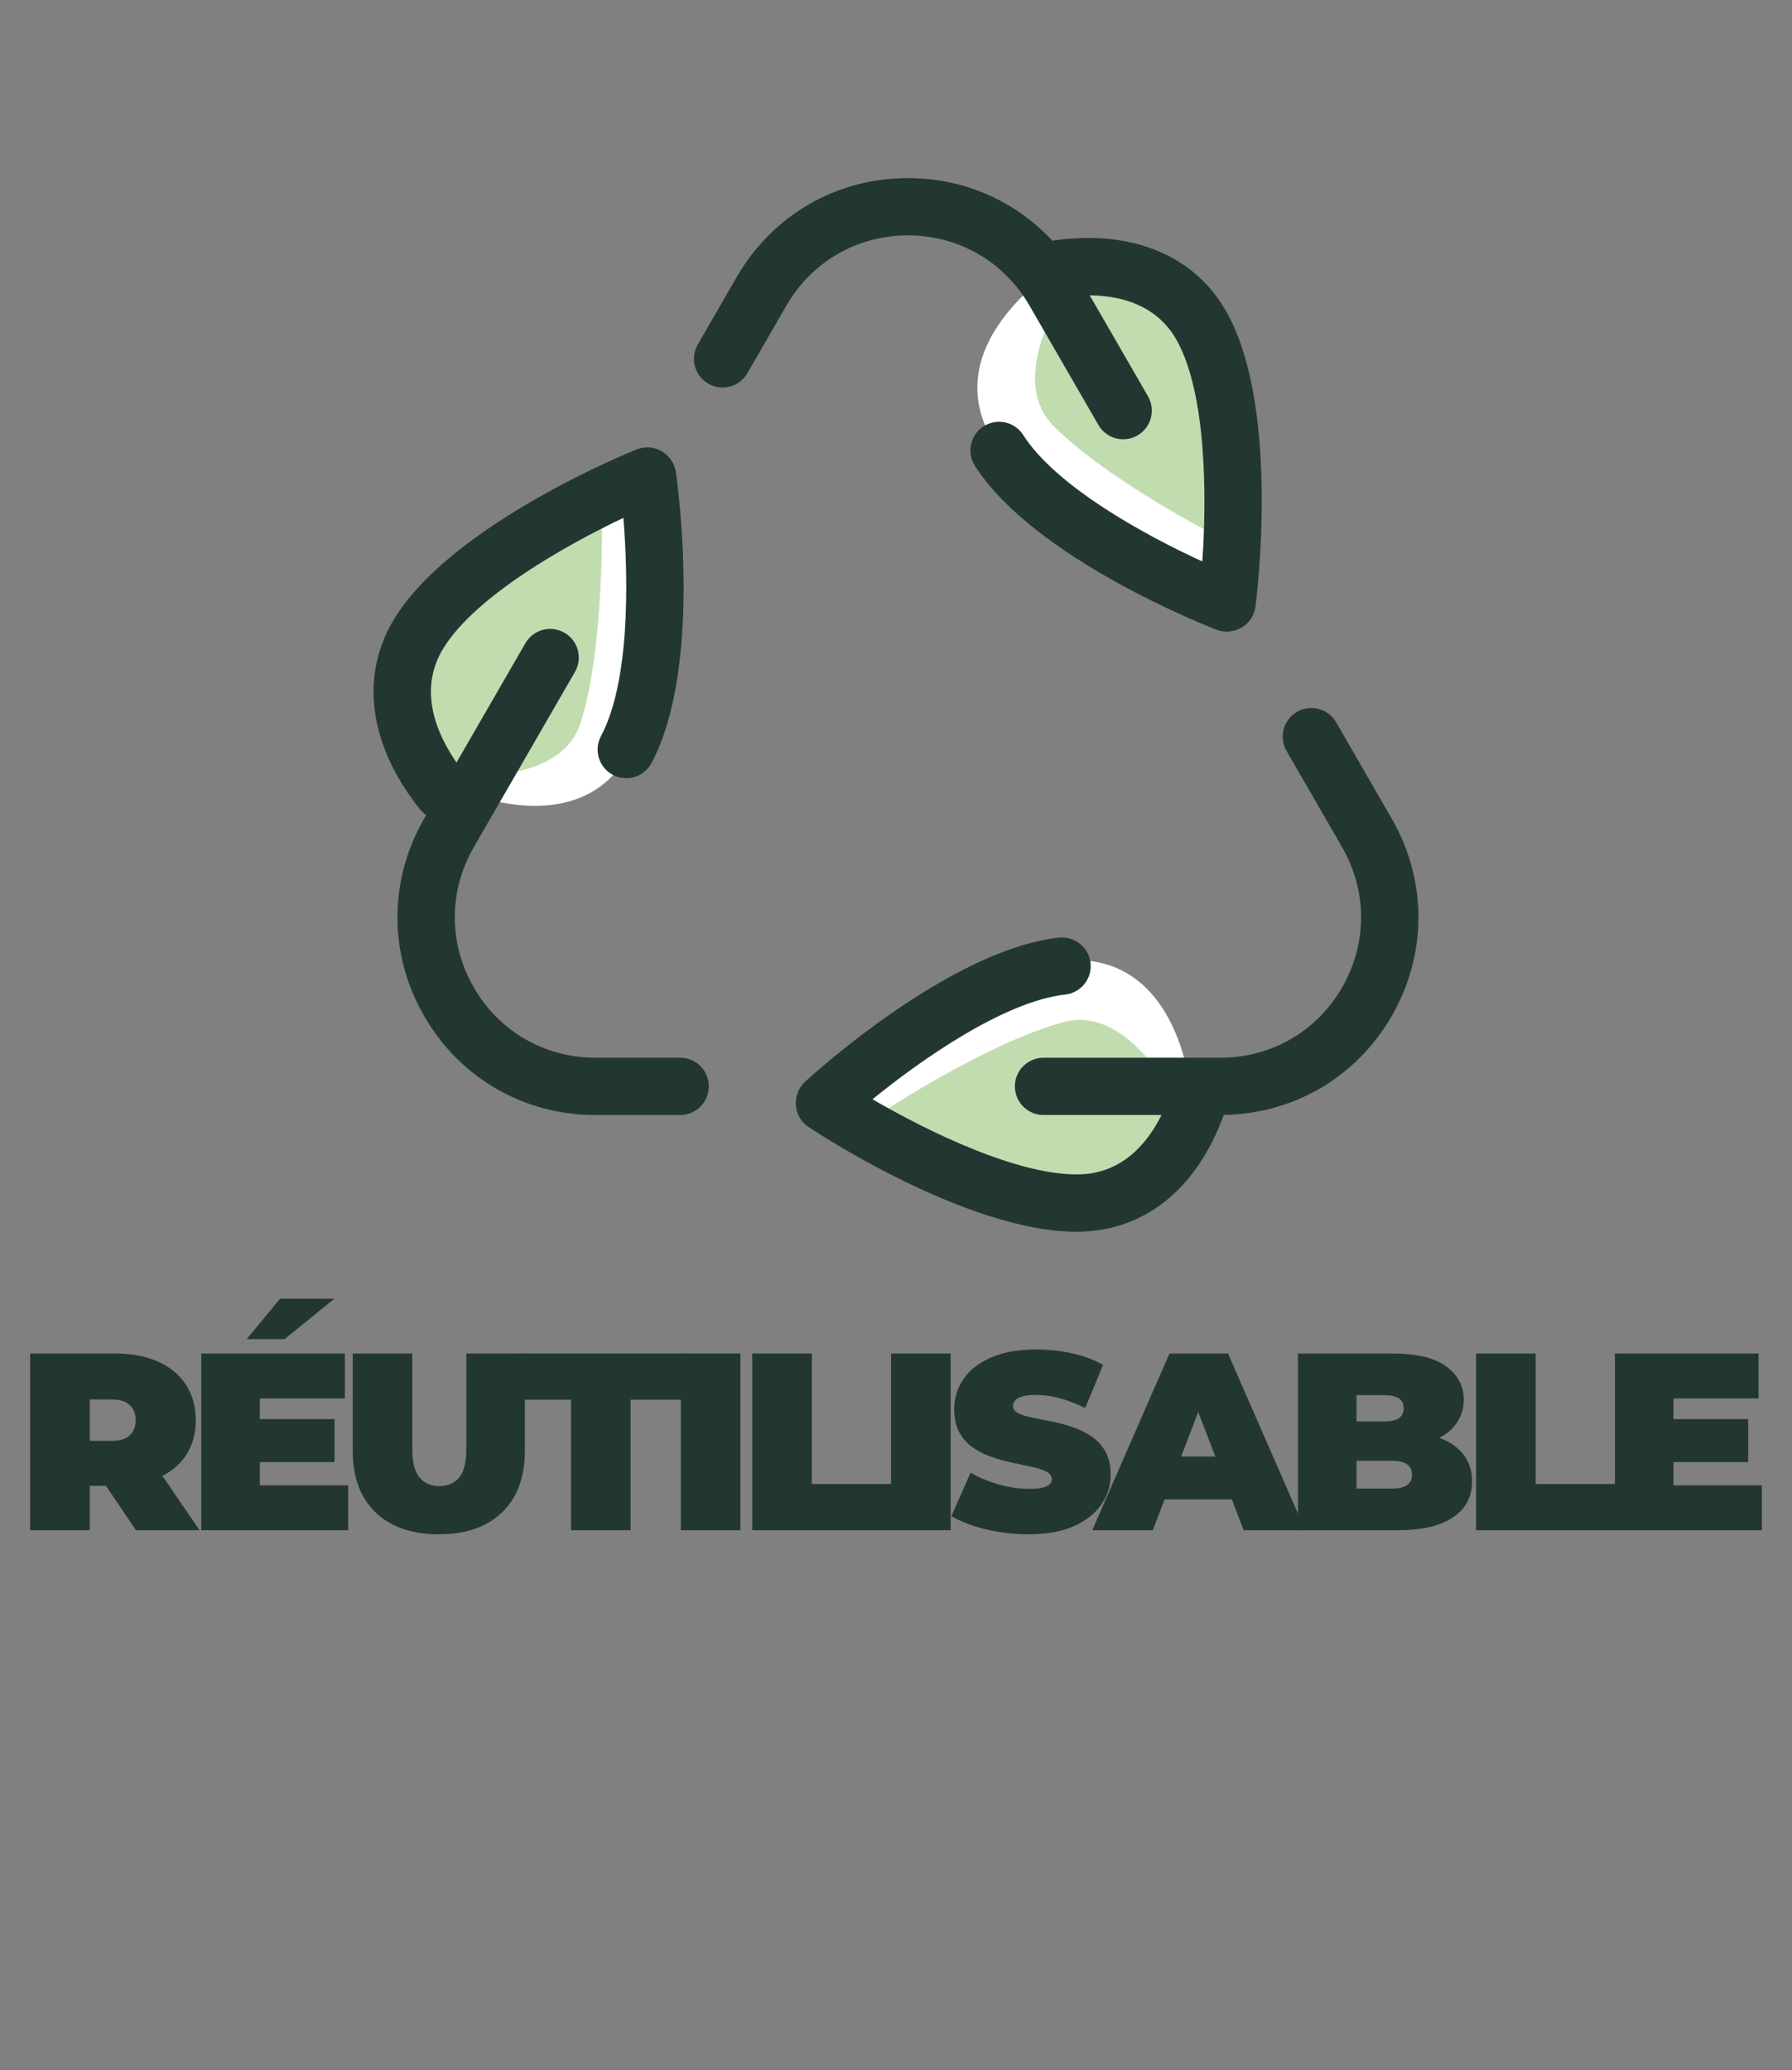
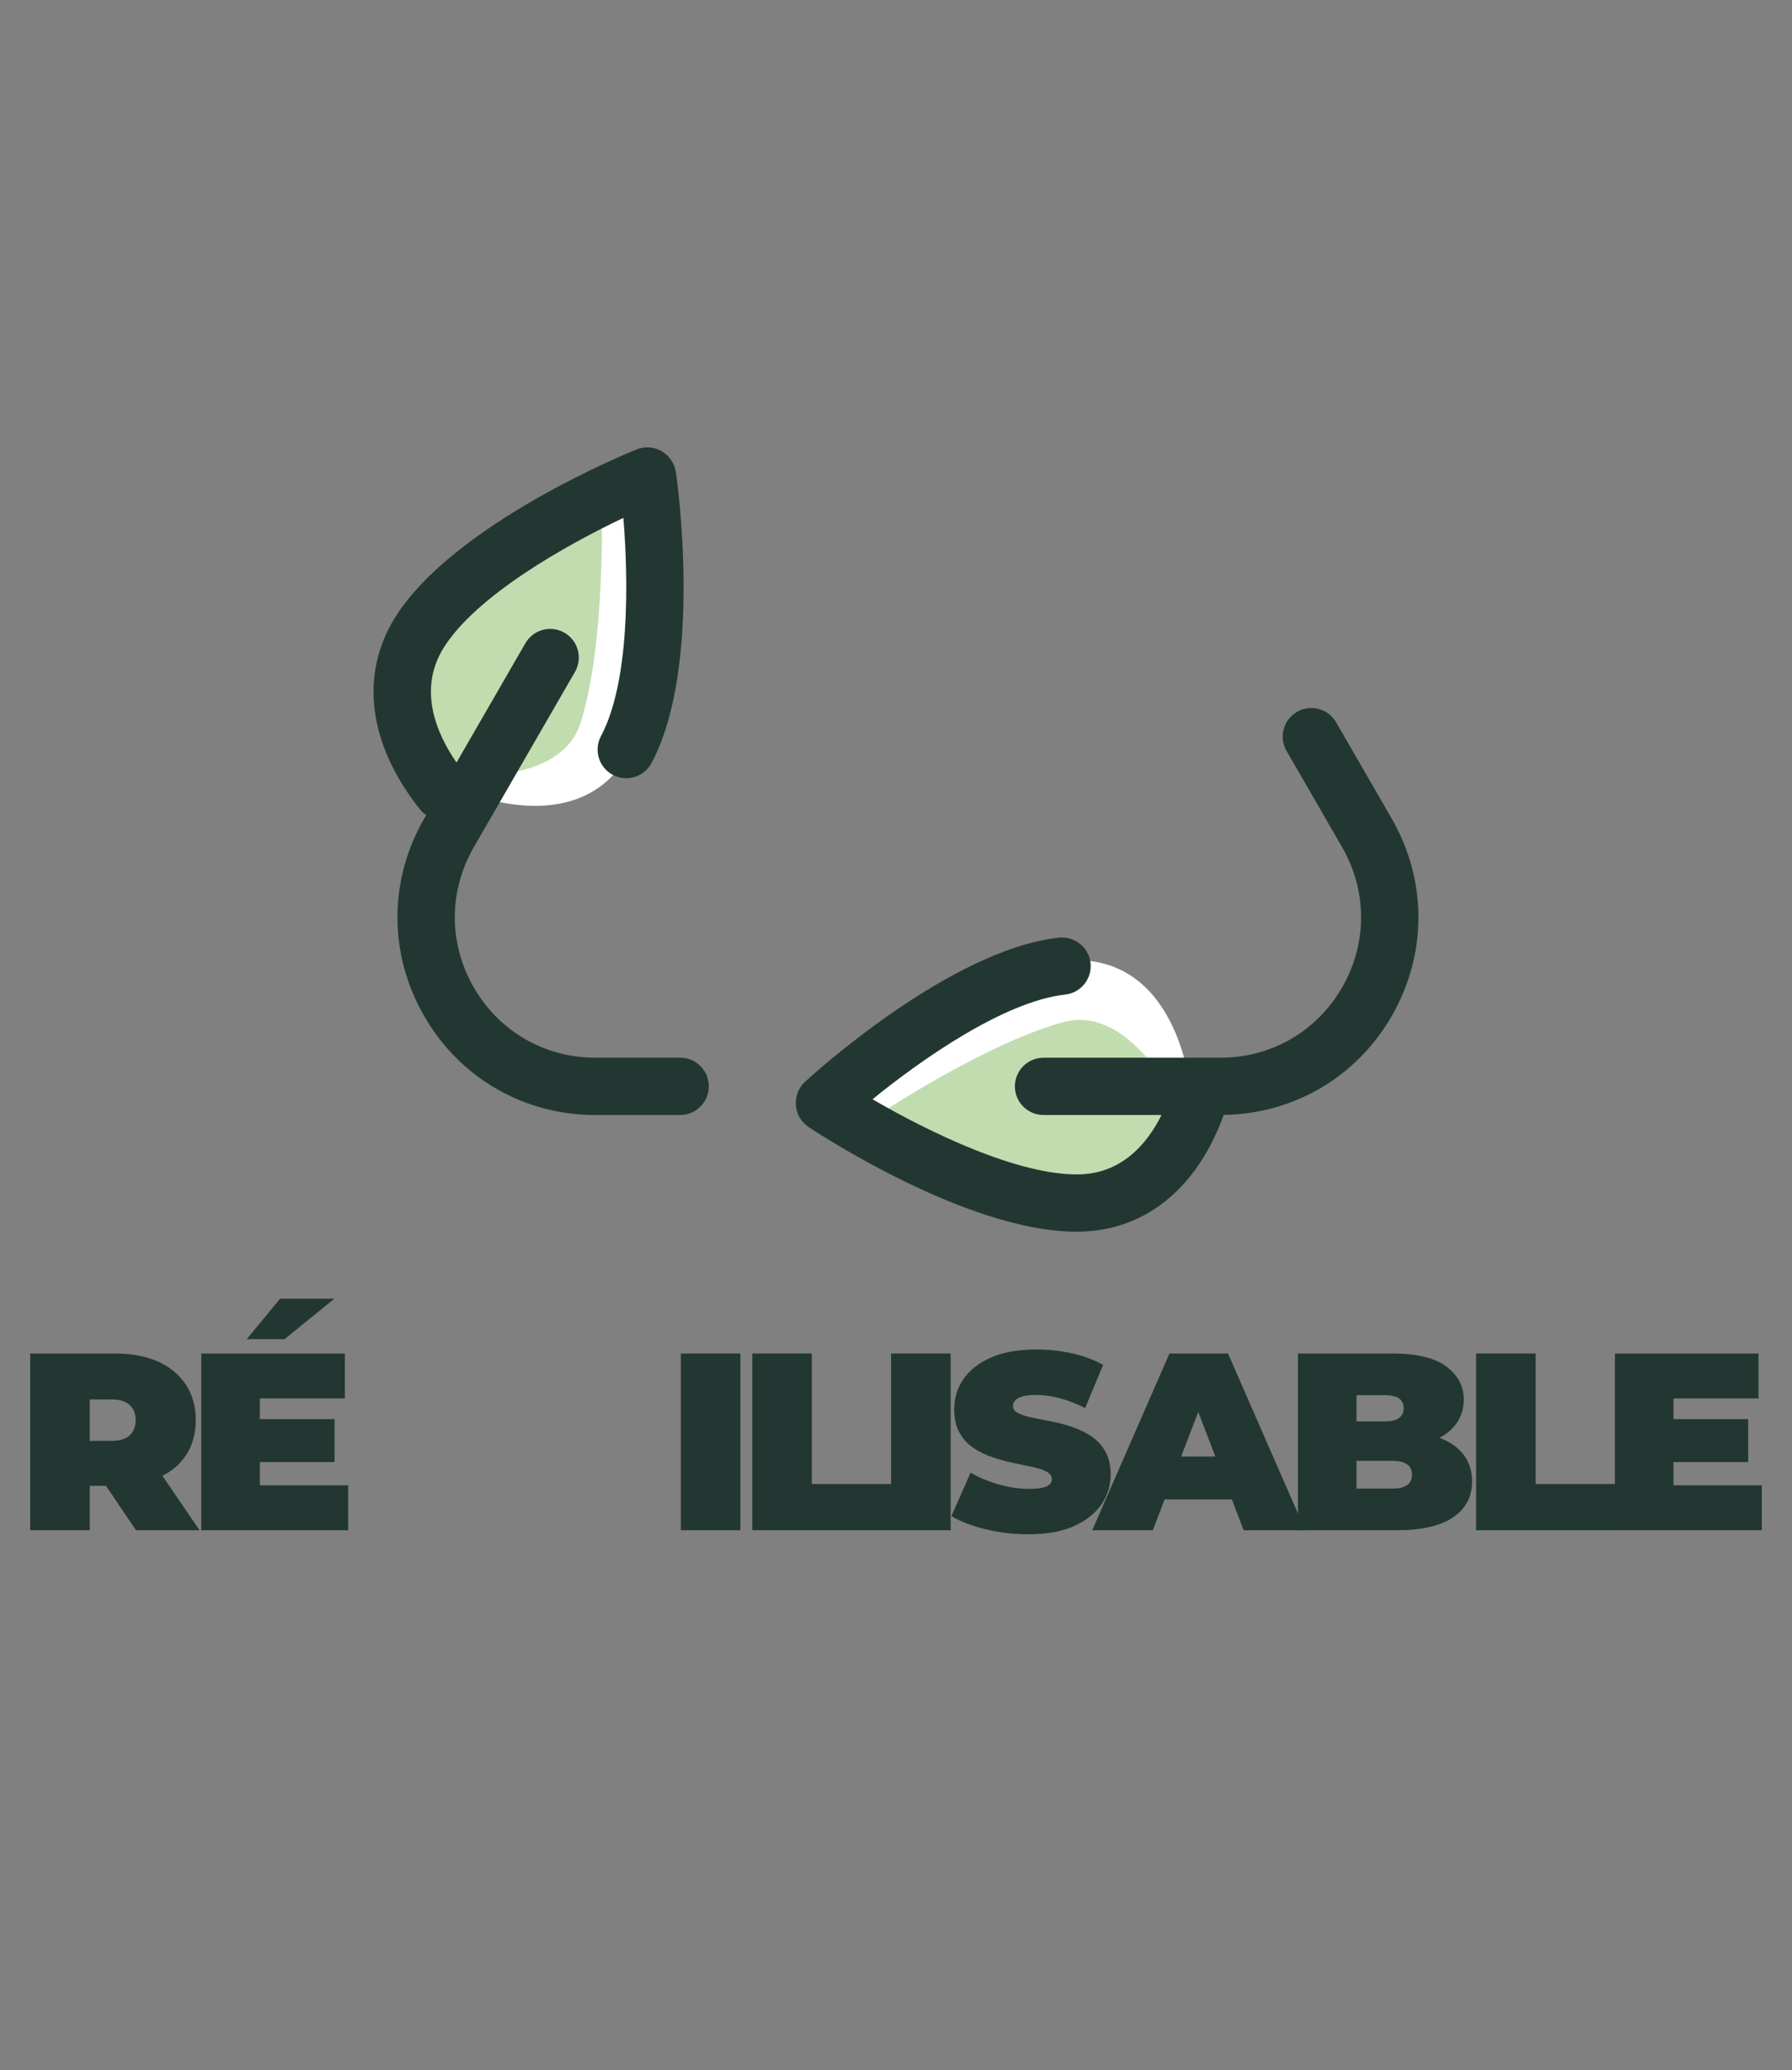
<svg xmlns="http://www.w3.org/2000/svg" viewBox="0 0 142 164" height="164" width="142" id="Calque_1">
  <rect x="0" y="0" width="142" height="164" fill="#808080" stroke="none" />
  <defs>
    <style>
      .cls-1 {
        fill: #233732;
      }

      .cls-2 {
        fill: #fff;
      }

      .cls-3 {
        fill: #c1dcaf;
      }
    </style>
  </defs>
  <g>
    <path d="M2.391,121.222v-14h6.74c1.307,0,2.437.214,3.39.64.953.427,1.69,1.037,2.211,1.83.52.794.779,1.73.779,2.811s-.26,2.01-.779,2.79c-.521.779-1.258,1.377-2.211,1.79s-2.083.62-3.39.62h-4.12l2.101-1.94v5.46H2.391ZM7.111,116.282l-2.101-2.14h3.82c.653,0,1.137-.146,1.45-.439.312-.294.47-.693.47-1.2s-.157-.907-.47-1.2c-.313-.293-.797-.44-1.45-.44h-3.82l2.101-2.14v7.56ZM10.771,121.222l-3.439-5.1h5l3.479,5.1h-5.04Z" class="cls-1" />
    <path d="M20.591,117.663h7v3.56h-11.641v-14h11.38v3.56h-6.739v6.881ZM19.551,106.083l2.64-3.2h4.3l-3.939,3.2h-3ZM20.271,112.423h6.24v3.399h-6.24v-3.399Z" class="cls-1" />
-     <path d="M34.771,121.543c-2.146,0-3.82-.58-5.02-1.74-1.2-1.16-1.801-2.787-1.801-4.88v-7.7h4.721v7.56c0,1.067.193,1.824.58,2.271.387.447.906.67,1.56.67.667,0,1.19-.223,1.57-.67.38-.446.569-1.203.569-2.271v-7.56h4.641v7.7c0,2.093-.601,3.72-1.8,4.88-1.2,1.16-2.874,1.74-5.021,1.74Z" class="cls-1" />
-     <path d="M45.25,121.222v-10.34h-4.1v-3.66h12.92v3.66h-4.1v10.34h-4.721Z" class="cls-1" />
    <path d="M53.949,121.222v-14h4.721v14h-4.721Z" class="cls-1" />
    <path d="M59.609,121.222v-14h4.721v10.34h6.319v3.66h-11.04Z" class="cls-1" />
    <path d="M70.609,121.222v-14h4.721v14h-4.721Z" class="cls-1" />
    <path d="M81.49,121.543c-1.174,0-2.308-.134-3.4-.4-1.094-.267-1.993-.613-2.7-1.04l1.521-3.439c.666.387,1.41.696,2.229.93.82.233,1.617.35,2.391.35.453,0,.81-.029,1.069-.09.261-.06.45-.146.57-.26s.18-.25.18-.41c0-.253-.14-.453-.42-.6s-.649-.271-1.109-.37c-.46-.101-.964-.207-1.511-.32s-1.097-.263-1.649-.45c-.554-.187-1.061-.433-1.521-.739s-.83-.711-1.109-1.211c-.28-.5-.42-1.123-.42-1.869,0-.867.242-1.657.729-2.37.486-.714,1.213-1.283,2.18-1.71s2.17-.641,3.61-.641c.946,0,1.88.101,2.8.301.92.199,1.747.507,2.48.92l-1.42,3.42c-.693-.347-1.364-.606-2.011-.78-.646-.173-1.276-.26-1.89-.26-.453,0-.813.04-1.08.12s-.457.187-.57.319c-.113.134-.17.28-.17.44,0,.24.141.43.42.57.28.14.65.257,1.11.35.46.094.967.193,1.521.3.553.107,1.103.254,1.649.44s1.05.434,1.51.739c.46.308.83.707,1.11,1.2.28.494.42,1.107.42,1.84,0,.854-.243,1.638-.729,2.351-.487.713-1.21,1.287-2.17,1.72-.961.434-2.167.65-3.62.65Z" class="cls-1" />
    <path d="M86.55,121.222l6.12-14h4.64l6.12,14h-4.88l-4.521-11.76h1.841l-4.521,11.76h-4.8ZM90.189,118.782l1.2-3.399h6.44l1.199,3.399h-8.84Z" class="cls-1" />
    <path d="M102.85,121.222v-14h7.48c1.933,0,3.36.344,4.28,1.03s1.38,1.563,1.38,2.63c0,.707-.197,1.337-.59,1.89-.394.554-.964.99-1.71,1.311-.747.319-1.667.479-2.761.479l.4-1.08c1.093,0,2.036.153,2.83.46.793.308,1.406.75,1.84,1.33.433.58.65,1.277.65,2.09,0,1.214-.504,2.16-1.511,2.841-1.007.68-2.477,1.02-4.41,1.02h-7.88ZM107.49,117.923h2.84c.52,0,.91-.094,1.17-.28s.39-.46.39-.82c0-.359-.13-.633-.39-.819s-.65-.28-1.17-.28h-3.16v-3.12h2.521c.532,0,.923-.09,1.17-.27.246-.181.369-.437.369-.771,0-.347-.123-.606-.369-.78-.247-.173-.638-.26-1.17-.26h-2.2v7.4Z" class="cls-1" />
    <path d="M116.969,121.222v-14h4.721v10.34h6.319v3.66h-11.04Z" class="cls-1" />
    <path d="M132.609,117.663h7v3.56h-11.641v-14h11.38v3.56h-6.739v6.881ZM132.289,112.423h6.24v3.399h-6.24v-3.399Z" class="cls-1" />
  </g>
  <g>
-     <path d="M83.383,21.515s-10.369,6.666-3.703,14.813,17.035,11.11,17.035,11.11c0,0,2.963-17.775-2.963-23.7-5.925-5.925-10.369-2.222-10.369-2.222Z" class="cls-2" />
    <path d="M94.36,86.573s-.941-12.291-11.276-10.294c-10.335,1.996-17.867,9.714-17.867,9.714,0,0,14.235,11.05,22.264,8.65,8.028-2.4,6.88-8.069,6.88-8.069Z" class="cls-2" />
    <path d="M36.217,62.497s11.187,5.177,14.489-4.818c3.302-9.995.242-20.336.242-20.336,0,0-16.592,7.032-18.416,15.21-1.824,8.178,3.685,9.943,3.685,9.943Z" class="cls-2" />
    <g>
-       <path d="M86.199,20.257s-7.202,9.002-2.701,13.503c4.501,4.501,13.503,9.002,13.503,9.002l.9-15.303-4.501-5.401-7.202-1.8Z" class="cls-3" />
      <path d="M32.83,61.108s11.323,2.168,13.203-3.914c1.88-6.081,1.659-16.144,1.659-16.144l-13.955,6.346-2.676,6.502,1.769,7.209Z" class="cls-3" />
      <path d="M94.638,90.024s-4.237-10.721-10.379-9.05c-6.142,1.671-14.519,7.25-14.519,7.25l12.836,8.381,6.923-1.224,5.139-5.357Z" class="cls-3" />
      <g>
        <path d="M47.18,88.328h6.718c1.253,0,2.269-1.016,2.269-2.269s-1.016-2.269-2.269-2.269h-6.718c-4.022,0-7.623-2.08-9.633-5.562-2.01-3.482-2.01-7.64.001-11.122l8.014-13.881c.626-1.086.254-2.473-.831-3.1-1.088-.628-2.473-.254-3.1.831l-5.457,9.452c-1.54-2.227-3.117-5.75-1.006-9.112,2.588-4.12,9.675-8.112,14.227-10.27.414,4.972.506,13.008-1.773,17.286-.589,1.106-.171,2.48.935,3.069s2.481.172,3.069-.935c4.115-7.72,2.022-22.434,1.93-23.057-.102-.699-.545-1.322-1.162-1.665-.598-.332-1.314-.377-1.949-.122-.588.236-14.469,5.876-19.119,13.282-2.857,4.548-2.141,10.106,1.965,15.248.14.175.306.315.481.437l-.155.269c-2.831,4.904-2.831,10.758,0,15.661,2.831,4.904,7.901,7.831,13.563,7.831Z" class="cls-1" />
        <path d="M101.949,59.49l4.397,7.616c2.011,3.483,2.011,7.641,0,11.124-2.011,3.482-5.612,5.561-9.632,5.561h-14.024c-1.253,0-2.269,1.016-2.269,2.269s1.016,2.269,2.269,2.269h9.349c-1.117,2.239-3.07,4.568-6.391,4.699-4.852.174-12.156-3.408-16.508-5.947,3.872-3.149,10.452-7.761,15.269-8.293,1.245-.138,2.144-1.26,2.006-2.505-.137-1.246-1.273-2.131-2.505-2.006-8.695.962-19.659,10.996-20.122,11.423-.523.483-.788,1.207-.717,1.916.068.675.433,1.284.997,1.661.517.346,12.521,8.297,21.223,8.297.178,0,.357-.003.533-.011,5.078-.198,9.094-3.55,11.144-9.241,5.558-.087,10.519-2.993,13.307-7.821,2.831-4.903,2.832-10.758.001-15.662l-4.397-7.616c-.628-1.085-2.016-1.458-3.1-.831-1.086.627-1.457,2.015-.831,3.1Z" class="cls-1" />
-         <path d="M81.078,34.459c-.675-1.054-2.075-1.364-3.134-.69-1.056.675-1.365,2.078-.69,3.134,4.711,7.371,18.562,12.759,19.149,12.985.257.099.531.146.803.146.411,0,.822-.11,1.18-.32.603-.355,1.009-.967,1.1-1.661.082-.629,1.971-15.493-2.203-23.176-2.517-4.635-7.575-6.741-13.899-5.81-2.918-3.147-6.993-4.958-11.437-4.959h-.001c-5.661,0-10.731,2.928-13.563,7.831l-3.091,5.355c-.626,1.086-.254,2.473.831,3.1,1.087.626,2.472.254,3.1-.831l3.091-5.355c2.011-3.482,5.612-5.562,9.633-5.562,4.021.001,7.621,2.08,9.631,5.562l5.459,9.454c.421.728,1.183,1.135,1.968,1.135.384,0,.776-.098,1.132-.304,1.086-.627,1.457-2.015.831-3.1l-4.619-8c2.482.028,5.38.764,6.946,3.65,2.322,4.274,2.328,12.408,1.978,17.434-4.537-2.077-11.586-5.935-14.195-10.019Z" class="cls-1" />
      </g>
    </g>
  </g>
</svg>